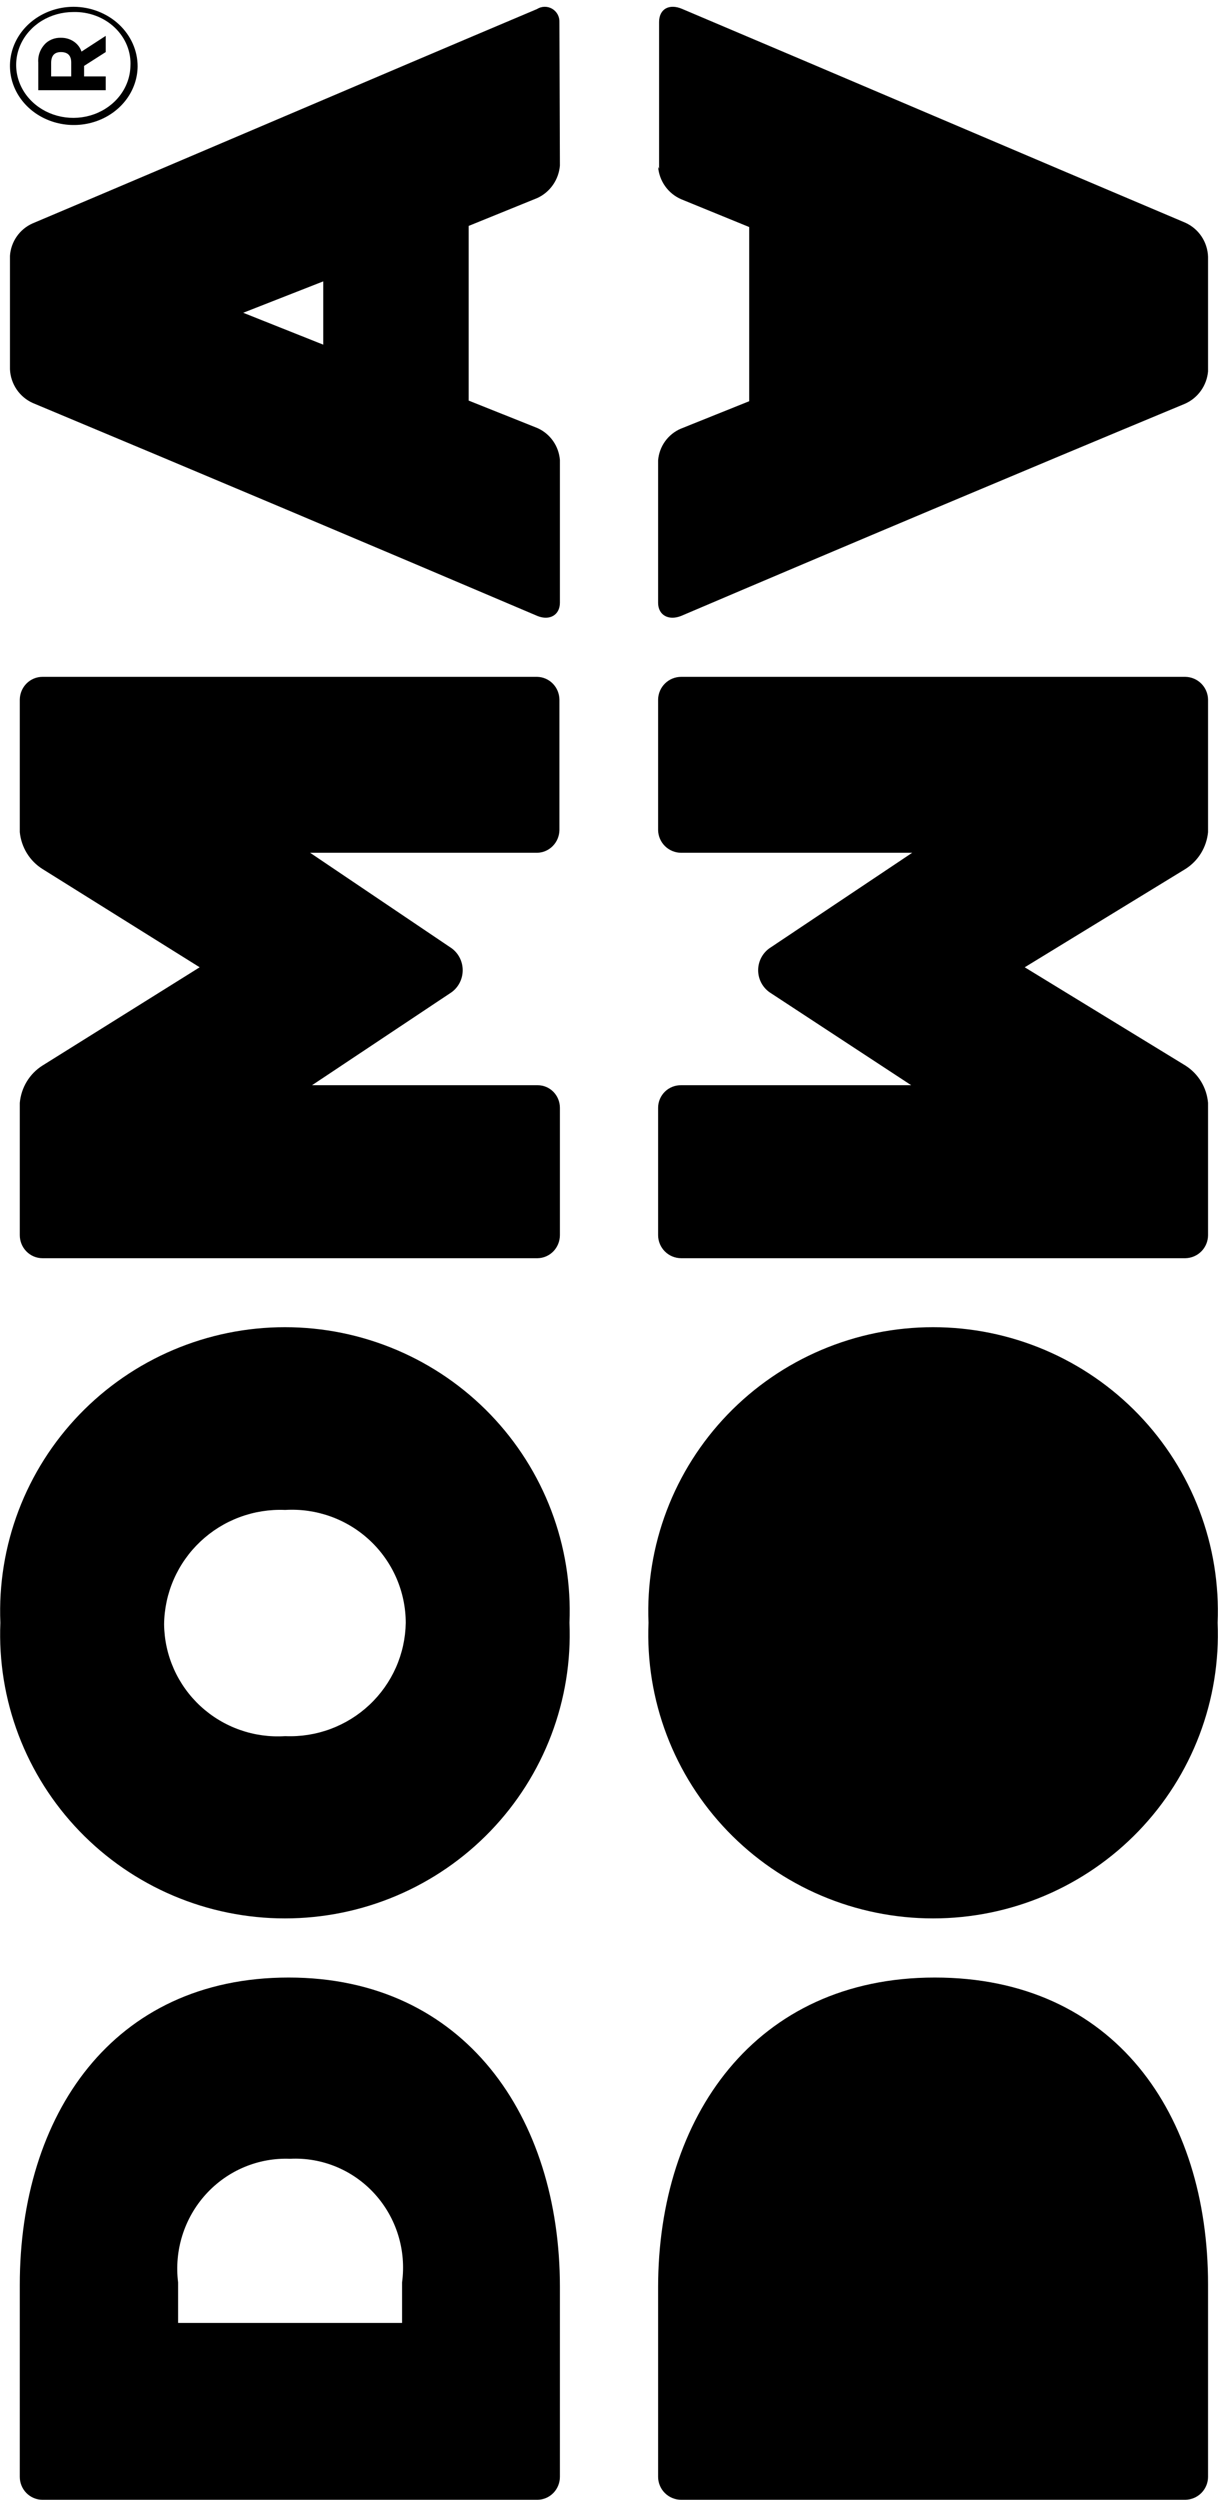
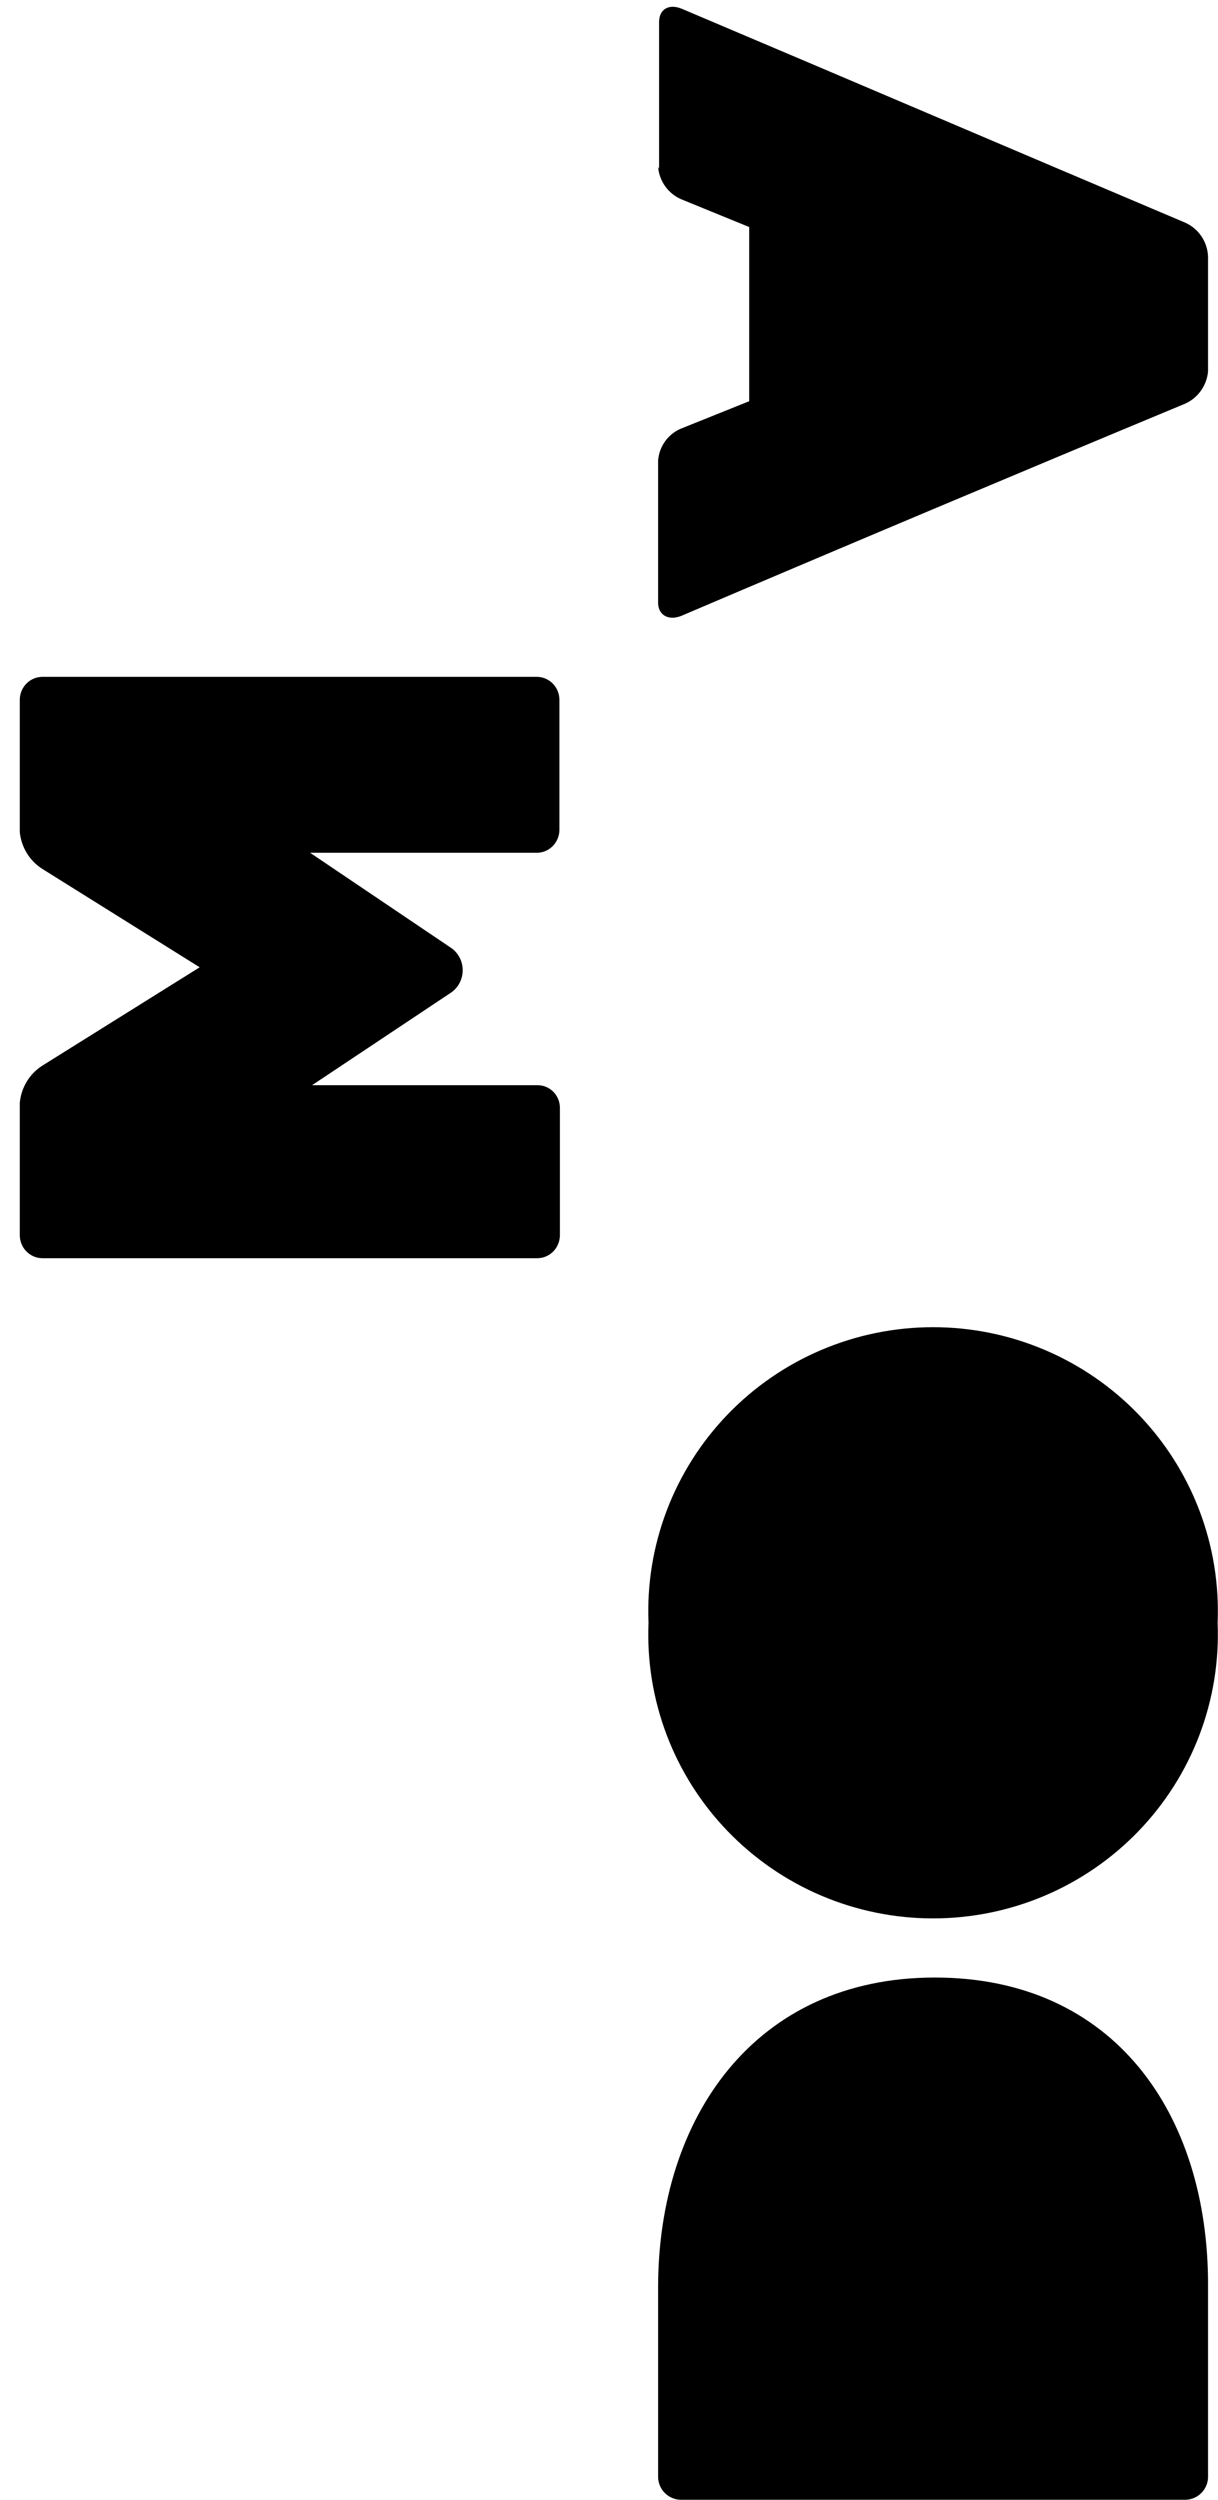
<svg xmlns="http://www.w3.org/2000/svg" width="176" height="361" viewBox="0 0 176 361" fill="none">
  <path d="M93.711 234.34C93.481 239.861 94.374 245.371 96.337 250.539C98.299 255.708 101.291 260.427 105.132 264.415C108.972 268.402 113.583 271.575 118.686 273.743C123.789 275.91 129.28 277.027 134.828 277.027C140.376 277.027 145.866 275.91 150.97 273.743C156.073 271.575 160.683 268.402 164.524 264.415C168.365 260.427 171.356 255.708 173.319 250.539C175.282 245.371 176.175 239.861 175.945 234.34C176.175 228.819 175.282 223.308 173.319 218.14C171.356 212.972 168.365 208.252 164.524 204.264C160.683 200.277 156.073 197.104 150.97 194.937C145.866 192.769 140.376 191.652 134.828 191.652C129.28 191.652 123.789 192.769 118.686 194.937C113.583 197.104 108.972 200.277 105.132 204.264C101.291 208.252 98.299 212.972 96.337 218.14C94.374 223.308 93.481 228.819 93.711 234.34Z" fill="black" />
  <path d="M95.096 357.659C95.096 358.54 95.447 359.385 96.073 360.008C96.699 360.63 97.548 360.98 98.433 360.98H171.295C172.168 360.962 172.999 360.604 173.61 359.983C174.22 359.362 174.562 358.527 174.562 357.659V329.881C174.562 305.356 161.069 285.565 135.077 285.565C109.086 285.565 95.096 305.78 95.096 330.306V357.659Z" fill="black" />
  <path d="M95.096 24.098C95.176 25.102 95.526 26.066 96.109 26.887C96.691 27.708 97.484 28.355 98.404 28.76L108.258 32.787V57.938L98.404 61.894C97.485 62.281 96.691 62.914 96.107 63.724C95.523 64.534 95.174 65.49 95.096 66.486V87.045C95.096 88.811 96.574 89.659 98.404 88.952C122.617 78.638 146.9 68.417 171.254 58.291C172.169 57.88 172.958 57.231 173.539 56.411C174.121 55.592 174.474 54.631 174.562 53.628V37.097C174.532 36.043 174.205 35.019 173.62 34.144C173.035 33.269 172.214 32.578 171.254 32.151C147.041 21.907 122.758 11.522 98.545 1.278C96.715 0.501 95.237 1.278 95.237 3.186V24.38" fill="black" />
-   <path d="M95.096 119.88C95.114 120.752 95.474 121.583 96.098 122.193C96.722 122.803 97.56 123.145 98.433 123.145H131.811L111.429 136.77C110.856 137.118 110.382 137.608 110.053 138.192C109.725 138.776 109.552 139.435 109.552 140.105C109.552 140.776 109.725 141.435 110.053 142.019C110.382 142.603 110.856 143.093 111.429 143.441L131.669 156.711H98.433C97.999 156.702 97.566 156.779 97.162 156.939C96.757 157.099 96.388 157.338 96.078 157.642C95.767 157.946 95.52 158.309 95.351 158.71C95.182 159.111 95.096 159.541 95.096 159.976V178.356C95.096 179.241 95.447 180.089 96.073 180.714C96.699 181.34 97.548 181.691 98.433 181.691H171.295C172.168 181.673 172.999 181.313 173.61 180.69C174.22 180.066 174.562 179.228 174.562 178.356V159.266C174.47 158.176 174.127 157.123 173.561 156.187C172.994 155.252 172.219 154.459 171.295 153.873L148.073 139.68L171.295 125.486C172.21 124.907 172.98 124.126 173.546 123.204C174.112 122.281 174.459 121.241 174.562 120.164V101.003C174.544 100.143 174.194 99.323 173.585 98.715C172.976 98.107 172.156 97.757 171.295 97.739H98.433C97.56 97.739 96.722 98.08 96.098 98.691C95.474 99.301 95.114 100.131 95.096 101.003V119.88Z" fill="black" />
-   <path d="M58.631 234.34C58.626 232.111 58.163 229.906 57.272 227.861C56.38 225.817 55.079 223.975 53.447 222.449C51.816 220.923 49.889 219.745 47.784 218.988C45.679 218.23 43.441 217.909 41.207 218.043C38.962 217.949 36.72 218.304 34.615 219.089C32.51 219.873 30.584 221.071 28.953 222.61C27.321 224.15 26.017 226 25.116 228.051C24.216 230.102 23.739 232.313 23.712 234.551C23.736 236.775 24.215 238.97 25.119 241.003C26.024 243.036 27.334 244.864 28.971 246.376C30.609 247.888 32.538 249.052 34.642 249.796C36.745 250.541 38.979 250.85 41.207 250.706C43.438 250.801 45.664 250.45 47.756 249.673C49.848 248.896 51.762 247.71 53.386 246.185C55.01 244.659 56.311 242.825 57.212 240.791C58.113 238.756 58.595 236.563 58.631 234.34V234.34ZM82.288 234.34C82.519 239.861 81.625 245.371 79.663 250.539C77.7 255.708 74.709 260.427 70.868 264.415C67.027 268.402 62.417 271.575 57.313 273.743C52.21 275.91 46.719 277.027 41.172 277.027C35.624 277.027 30.133 275.91 25.03 273.743C19.927 271.575 15.316 268.402 11.475 264.415C7.635 260.427 4.643 255.708 2.68 250.539C0.718 245.371 -0.175 239.861 0.055 234.34C-0.175 228.819 0.718 223.308 2.68 218.14C4.643 212.972 7.635 208.252 11.475 204.264C15.316 200.277 19.927 197.104 25.03 194.937C30.133 192.769 35.624 191.652 41.172 191.652C46.719 191.652 52.21 192.769 57.313 194.937C62.417 197.104 67.027 200.277 70.868 204.264C74.709 208.252 77.7 212.972 79.663 218.14C81.625 223.308 82.519 228.819 82.288 234.34Z" fill="black" />
-   <path d="M80.906 357.665C80.907 358.532 80.571 359.365 79.971 359.985C79.371 360.605 78.555 360.962 77.698 360.98H6.138C5.268 360.98 4.434 360.631 3.82 360.009C3.205 359.388 2.859 358.544 2.859 357.665L2.859 329.94C2.859 305.46 16.251 285.565 41.709 285.565C67.166 285.565 80.906 305.742 80.906 330.222V357.665ZM58.099 335.442V329.587C58.41 327.296 58.217 324.964 57.535 322.757C56.853 320.55 55.698 318.523 54.153 316.819C52.608 315.114 50.711 313.776 48.596 312.898C46.481 312.019 44.201 311.624 41.918 311.738C39.641 311.649 37.373 312.061 35.27 312.948C33.167 313.834 31.28 315.173 29.74 316.872C28.2 318.57 27.044 320.587 26.353 322.783C25.662 324.979 25.451 327.301 25.736 329.587V335.442H58.099Z" fill="black" />
-   <path d="M46.708 49.771V40.632L35.144 45.166L46.708 49.771ZM80.906 23.911C80.824 24.909 80.481 25.867 79.911 26.688C79.342 27.51 78.566 28.165 77.662 28.587L67.72 32.625V57.848L77.662 61.816C78.565 62.22 79.342 62.861 79.913 63.671C80.484 64.482 80.826 65.431 80.906 66.421V87.039C80.906 88.81 79.425 89.66 77.662 88.952C53.359 78.607 29.056 68.358 4.753 58.202C3.802 57.78 2.987 57.098 2.401 56.234C1.816 55.37 1.482 54.358 1.439 53.314L1.439 36.947C1.506 35.945 1.843 34.98 2.415 34.157C2.986 33.333 3.771 32.681 4.683 32.271C29.009 21.998 53.265 11.583 77.592 1.309C77.92 1.101 78.299 0.987 78.688 0.98C79.076 0.974 79.459 1.075 79.794 1.272C80.129 1.47 80.403 1.756 80.587 2.1C80.771 2.444 80.856 2.833 80.835 3.222L80.906 23.911Z" fill="black" />
  <path d="M80.837 119.88C80.819 120.74 80.476 121.56 79.878 122.168C79.281 122.777 78.476 123.126 77.631 123.145H44.81L65.018 136.77C65.581 137.118 66.046 137.608 66.368 138.192C66.691 138.776 66.86 139.435 66.86 140.105C66.86 140.776 66.691 141.435 66.368 142.019C66.046 142.603 65.581 143.093 65.018 143.441L45.089 156.711H77.701C78.551 156.711 79.367 157.055 79.968 157.668C80.569 158.28 80.906 159.11 80.906 159.976V178.356C80.907 179.228 80.571 180.066 79.972 180.69C79.373 181.313 78.558 181.673 77.701 181.691H6.135C5.266 181.691 4.433 181.34 3.819 180.714C3.204 180.089 2.859 179.241 2.859 178.356L2.859 159.266C2.957 158.17 3.304 157.112 3.873 156.176C4.441 155.24 5.215 154.452 6.135 153.873L28.852 139.68L6.135 125.486C5.224 124.915 4.455 124.137 3.887 123.214C3.319 122.291 2.968 121.248 2.859 120.164L2.859 101.003C2.878 100.131 3.231 99.301 3.843 98.691C4.455 98.08 5.278 97.739 6.135 97.739H77.631C78.476 97.757 79.281 98.107 79.878 98.715C80.476 99.323 80.819 100.143 80.837 101.003V119.88Z" fill="black" />
-   <path d="M10.291 11.032H7.39V9.104C7.39 8.071 7.836 7.52 8.803 7.52C9.77 7.52 10.291 8.002 10.291 9.035V11.032ZM15.275 13.028V11.032H12.151V9.517L15.275 7.52V5.18L11.779 7.452C11.585 6.865 11.19 6.352 10.653 5.992C10.116 5.632 9.466 5.443 8.803 5.455C8.407 5.442 8.013 5.502 7.642 5.632C7.272 5.762 6.933 5.959 6.646 6.212C6.254 6.582 5.952 7.026 5.76 7.512C5.567 7.999 5.489 8.518 5.53 9.035V13.028H15.275ZM18.846 9.586C18.802 11.088 18.28 12.545 17.347 13.774C16.413 15.004 15.109 15.951 13.597 16.498C12.085 17.045 10.432 17.167 8.845 16.849C7.259 16.531 5.808 15.787 4.676 14.711C3.543 13.634 2.779 12.273 2.478 10.796C2.177 9.319 2.353 7.794 2.984 6.409C3.615 5.025 4.673 3.843 6.025 3.012C7.378 2.181 8.965 1.738 10.589 1.737C11.701 1.707 12.808 1.891 13.839 2.277C14.871 2.664 15.804 3.244 16.58 3.982C17.357 4.72 17.959 5.599 18.349 6.564C18.739 7.529 18.908 8.558 18.846 9.586V9.586ZM19.887 9.586C19.887 7.315 18.918 5.137 17.19 3.525C15.462 1.913 13.116 0.998 10.663 0.98C8.842 0.98 7.062 1.479 5.546 2.414C4.031 3.349 2.849 4.678 2.149 6.234C1.448 7.79 1.261 9.503 1.611 11.158C1.961 12.812 2.832 14.333 4.115 15.53C5.397 16.727 7.034 17.545 8.818 17.882C10.603 18.219 12.455 18.06 14.142 17.424C15.828 16.789 17.274 15.705 18.296 14.31C19.319 12.915 19.872 11.272 19.887 9.586V9.586Z" fill="black" />
</svg>